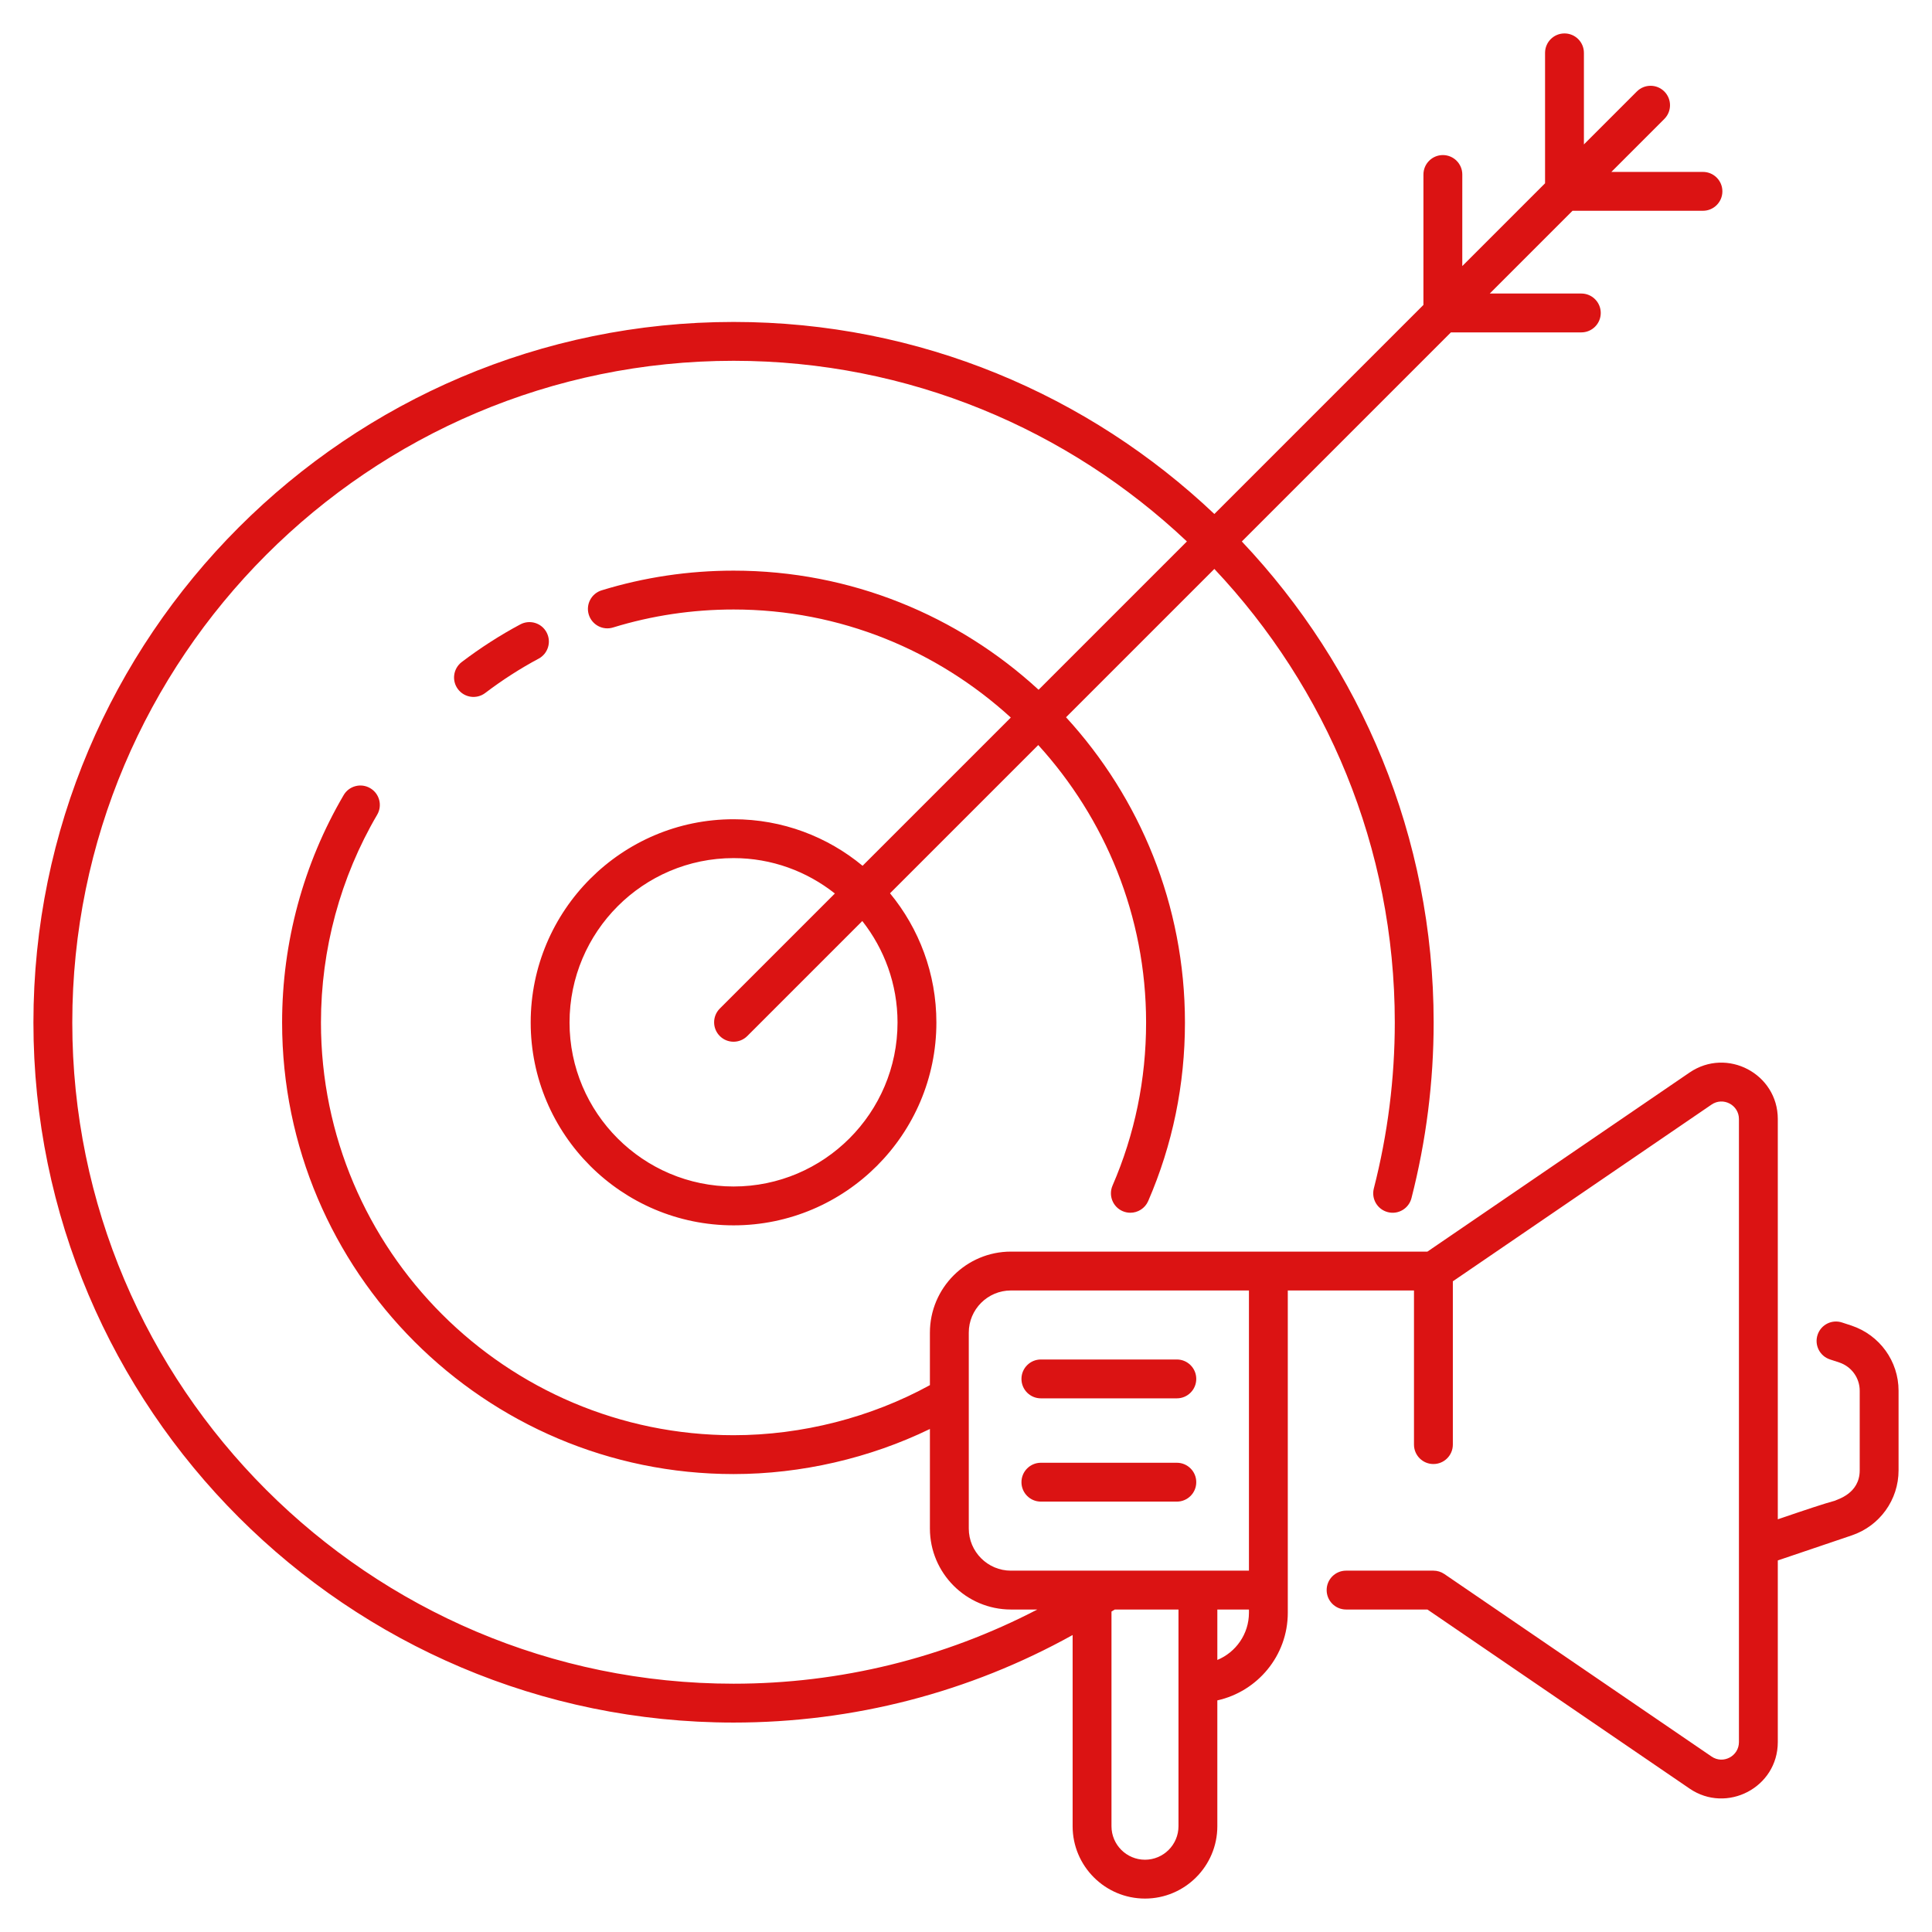
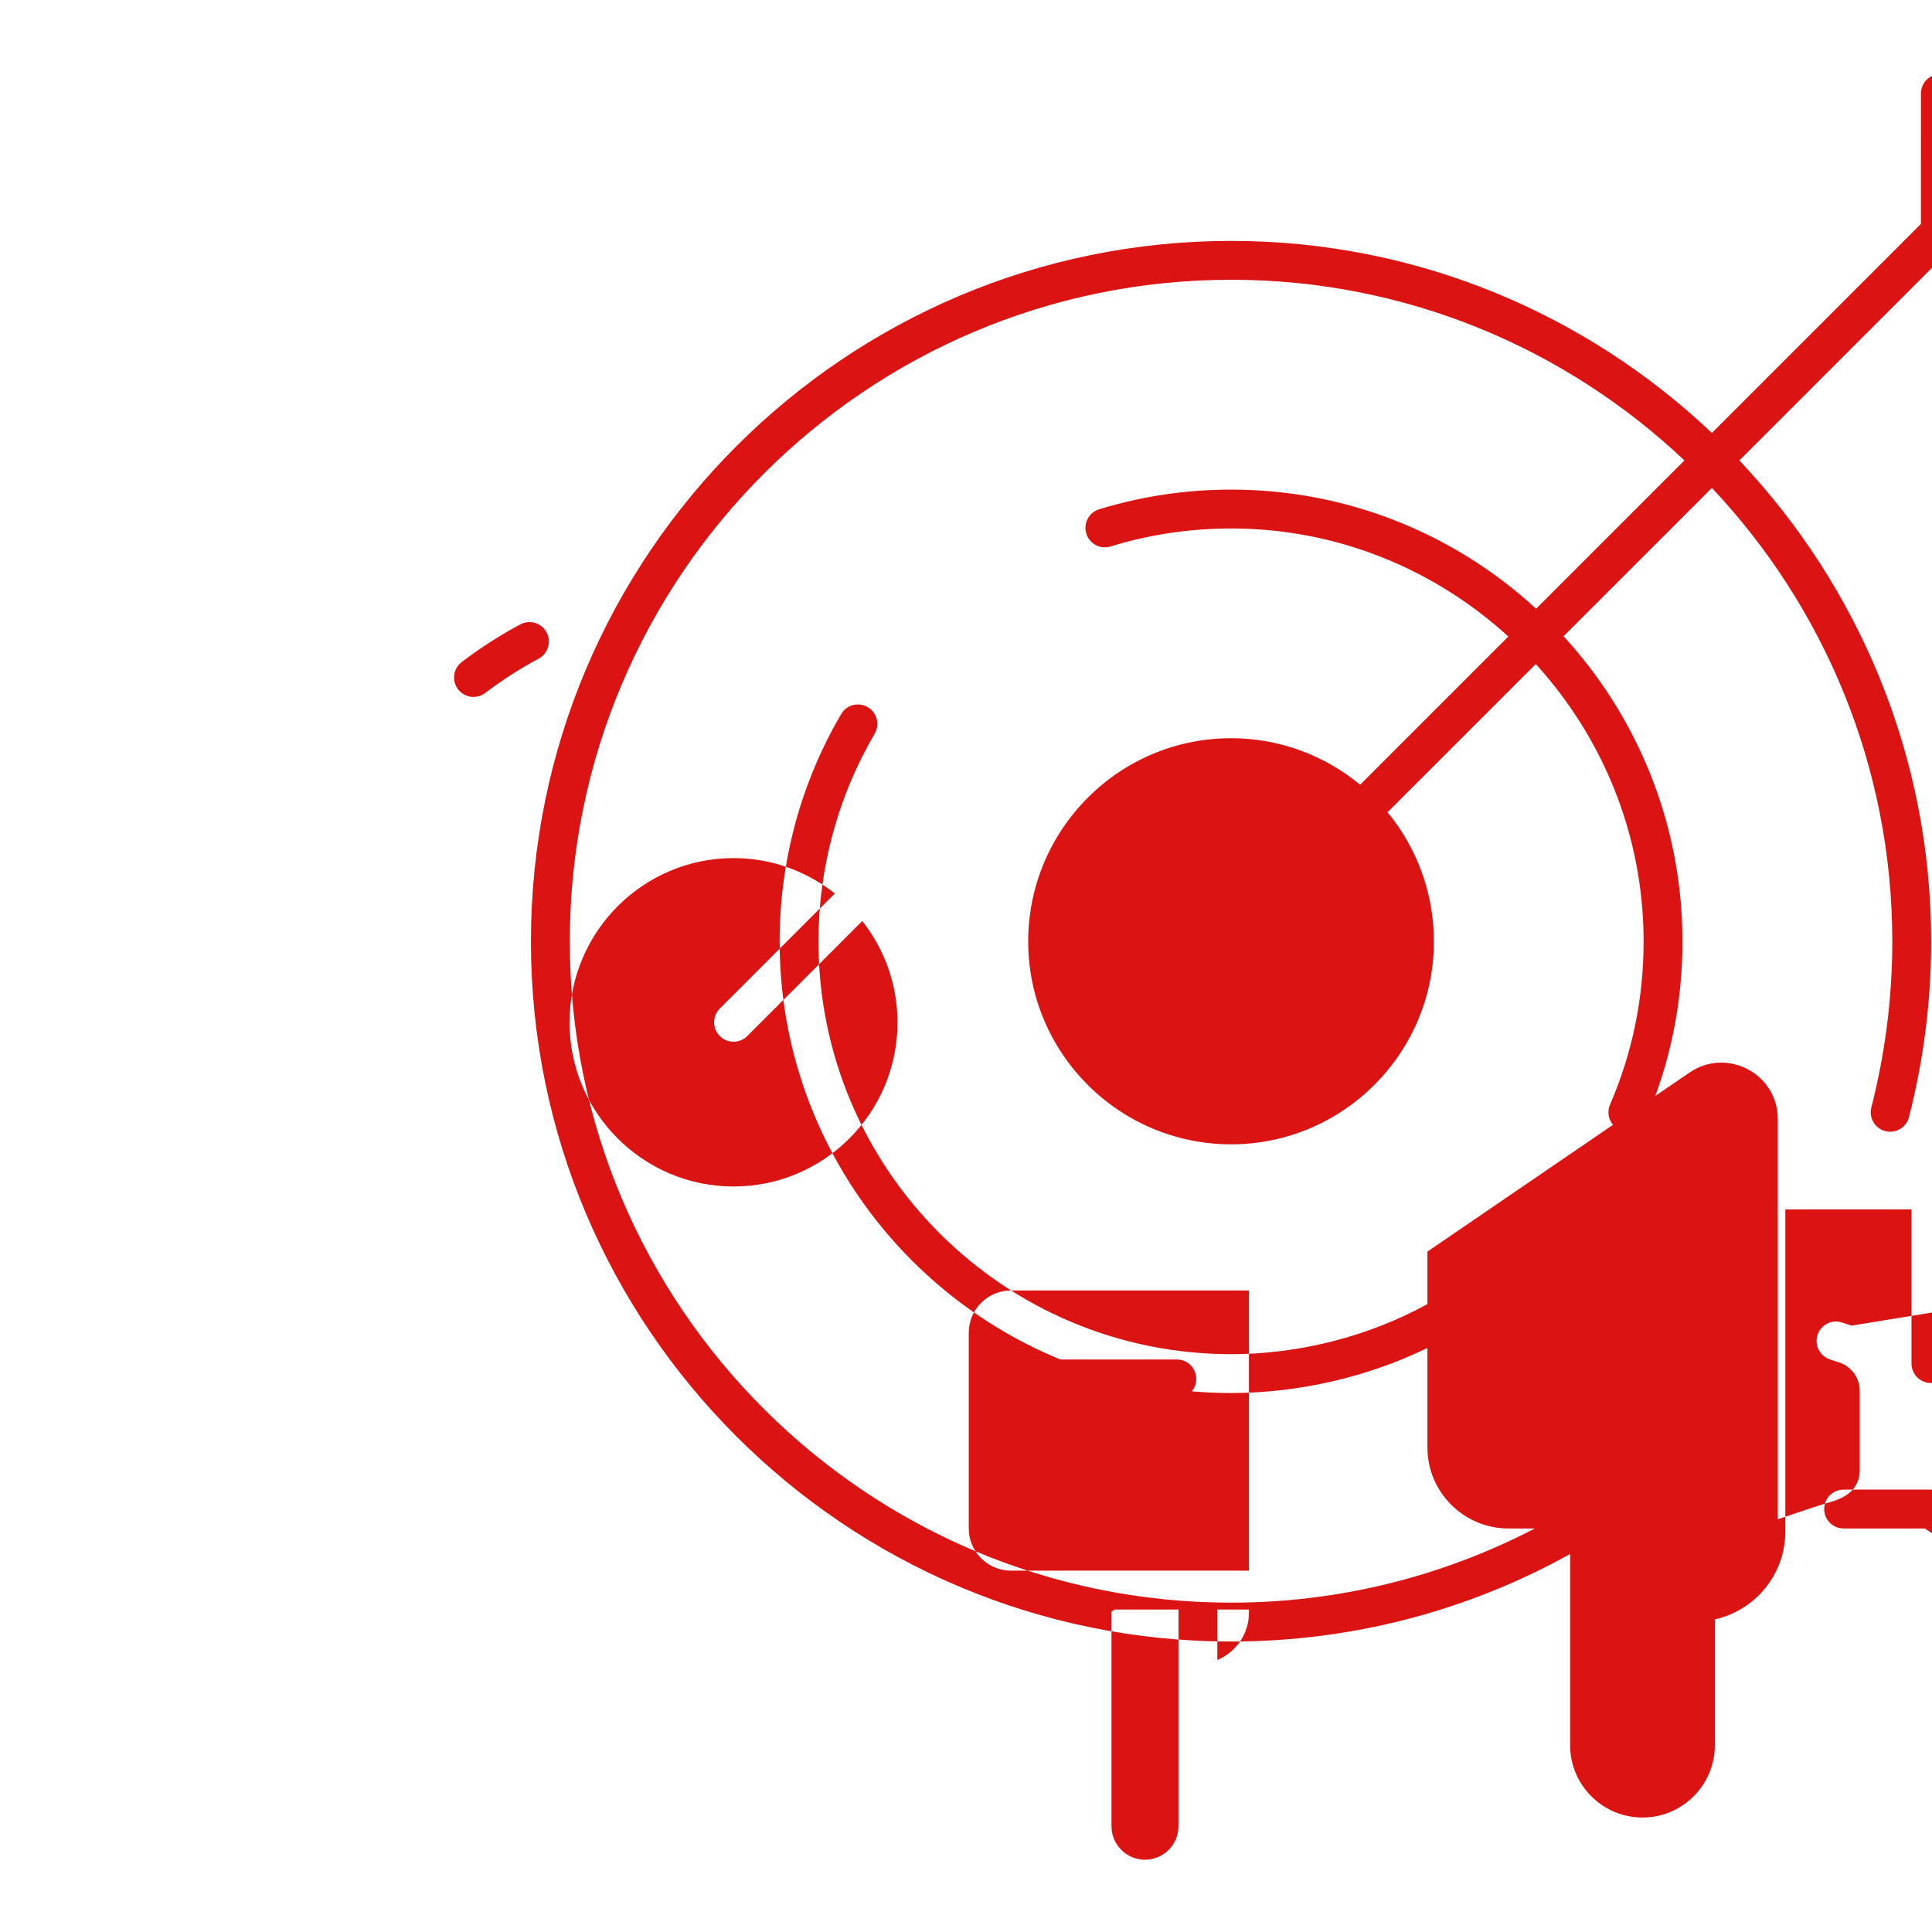
<svg xmlns="http://www.w3.org/2000/svg" enable-background="new 0 0 512 512" height="512" viewBox="0 0 512 512" width="512">
  <g id="_x33_0_Target_Marketing">
    <g>
      <path fill="#db1313" d="m144.849 167.586c-1.332-2.509-4.455-3.454-6.969-2.112-5.345 2.856-10.564 6.21-15.512 9.966-2.268 1.725-2.71 4.953-.991 7.215 1.705 2.245 4.928 2.721 7.215.991 4.52-3.434 9.277-6.491 14.144-9.091 2.505-1.338 3.456-4.46 2.113-6.969z" />
-       <path fill="#db1313" d="m490.686 351.302-2.519-.825c-2.73-.9-5.616.593-6.496 3.288-.885 2.705.588 5.611 3.288 6.496l2.484.815c3.228 1.086 5.4 4.088 5.4 7.477v21.108c0 6.233-6.052 7.709-6.567 8.04-2.92.79-7.563 2.339-15.14 4.928v-106.067c0-12.002-13.449-19.091-23.371-12.339l-69.483 47.465c-35.386 0-72.149 0-110.377 0-11.836 0-21.47 9.634-21.47 21.475v13.911c-15.546 8.541-33.876 13.271-52.016 13.271-60.302 0-109.361-49.059-109.361-109.361 0-19.408 5.149-38.45 14.893-55.063 1.438-2.454.618-5.606-1.835-7.044-2.454-1.443-5.611-.618-7.044 1.835-10.67 18.192-16.311 39.033-16.311 60.272 0 65.979 53.68 119.659 119.659 119.659 17.945 0 36.095-4.222 52.016-11.948v26.368c0 11.841 9.634 21.475 21.47 21.475h6.998c-24.722 12.837-52.174 19.66-80.483 19.66-96.64 0-175.264-78.599-175.264-175.214 0-96.7 78.624-175.37 175.264-175.37 46.464 0 88.729 18.23 120.121 47.875l-39.304 39.305c-21.302-19.588-49.685-31.57-80.817-31.57-11.937 0-23.707 1.755-34.98 5.219-2.715.835-4.244 3.716-3.409 6.436.84 2.71 3.711 4.254 6.436 3.409 10.287-3.163 21.043-4.767 31.954-4.767 28.292 0 54.022 10.912 73.453 28.636l-39.282 39.283c-9.299-7.701-21.215-12.333-34.191-12.333-29.646 0-53.765 24.16-53.765 53.861 0 29.646 24.12 53.76 53.765 53.76 29.636 0 53.75-24.115 53.75-53.76 0-12.993-4.615-24.925-12.288-34.238l39.285-39.286c17.689 19.456 28.578 45.216 28.578 73.539 0 15.054-2.992 29.59-8.895 43.211-1.126 2.61.07 5.642 2.68 6.773.669.287 1.363.422 2.042.422 1.991 0 3.887-1.161 4.731-3.102 6.461-14.918 9.739-30.832 9.739-47.304 0-31.163-11.959-59.577-31.511-80.904l39.306-39.306c29.609 31.418 47.816 73.713 47.816 120.21 0 14.788-1.87 29.585-5.556 43.981-.704 2.755.955 5.561 3.711 6.265 2.755.714 5.561-.955 6.265-3.711 3.902-15.23 5.878-30.888 5.878-46.535 0-49.335-19.363-94.203-50.836-127.488l55.408-55.409h34.562c2.846 0 5.149-2.303 5.149-5.149s-2.303-5.149-5.149-5.149h-24.265l21.937-21.937 34.563.005c2.841 0 5.149-2.303 5.149-5.149 0-2.841-2.303-5.149-5.149-5.149l-24.267-.004 14.029-14.03c2.011-2.011 2.011-5.269 0-7.281s-5.269-2.011-7.281 0l-14.028 14.029v-24.264c0-2.846-2.303-5.149-5.149-5.149s-5.149 2.303-5.149 5.149v34.564l-21.936 21.937.004-24.265c0-2.841-2.303-5.149-5.149-5.149-2.841 0-5.149 2.303-5.149 5.149l-.005 34.564-55.403 55.405c-33.259-31.509-78.096-50.895-127.398-50.895-102.317 0-185.562 83.29-185.562 185.667 0 102.292 83.245 185.511 185.562 185.511 31.73 0 62.49-8.005 89.837-23.201v50.674c0 10.569 8.603 19.172 19.177 19.172 10.569 0 19.172-8.603 19.172-19.172v-33.348c10.664-2.364 18.674-11.862 18.674-23.229 0-24.585 0-46.281 0-85.407h33.442v40.848c0 2.846 2.303 5.149 5.149 5.149s5.149-2.303 5.149-5.149v-43.275l68.553-46.828c3.071-2.109 7.266.086 7.266 3.831v165.102c0 3.73-4.186 5.953-7.261 3.831l-70.801-48.36c-.86-.583-1.87-.895-2.906-.895h-23.144c-2.846 0-5.149 2.303-5.149 5.149s2.303 5.149 5.149 5.149h21.555l69.488 47.465c9.827 6.707 23.366-.27 23.366-12.339v-48.133c6.154-2.084 18.37-6.216 19.564-6.622.01-.005.015-.005.025-.01 7.426-2.499 12.414-9.428 12.414-17.236v-21.108c.001-7.814-4.992-14.743-12.454-17.252zm-252.832-80.333c0 23.964-19.494 43.463-43.453 43.463-23.969 0-43.468-19.499-43.468-43.463 0-24.019 19.499-43.563 43.468-43.563 10.135 0 19.449 3.525 26.848 9.379l-30.493 30.494c-2.011 2.011-2.011 5.269 0 7.281 2.011 2.011 5.269 2.011 7.281 0l30.481-30.482c5.827 7.413 9.336 16.741 9.336 26.891zm74.456 175.098v37.902c0 4.892-3.982 8.875-8.875 8.875-4.897 0-8.88-3.982-8.88-8.875v-56.894c.288-.186.587-.349.875-.536h16.88zm18.674-18.674c0 5.637-3.464 10.479-8.377 12.51v-13.365h8.377zm0-11.153c-28.286 0-41.915 0-63.077 0-6.159 0-11.172-5.013-11.172-11.177v-51.9c0-6.164 5.013-11.177 11.172-11.177h63.077z" />
+       <path fill="#db1313" d="m490.686 351.302-2.519-.825c-2.73-.9-5.616.593-6.496 3.288-.885 2.705.588 5.611 3.288 6.496l2.484.815c3.228 1.086 5.4 4.088 5.4 7.477v21.108c0 6.233-6.052 7.709-6.567 8.04-2.92.79-7.563 2.339-15.14 4.928v-106.067c0-12.002-13.449-19.091-23.371-12.339l-69.483 47.465v13.911c-15.546 8.541-33.876 13.271-52.016 13.271-60.302 0-109.361-49.059-109.361-109.361 0-19.408 5.149-38.45 14.893-55.063 1.438-2.454.618-5.606-1.835-7.044-2.454-1.443-5.611-.618-7.044 1.835-10.67 18.192-16.311 39.033-16.311 60.272 0 65.979 53.68 119.659 119.659 119.659 17.945 0 36.095-4.222 52.016-11.948v26.368c0 11.841 9.634 21.475 21.47 21.475h6.998c-24.722 12.837-52.174 19.66-80.483 19.66-96.64 0-175.264-78.599-175.264-175.214 0-96.7 78.624-175.37 175.264-175.37 46.464 0 88.729 18.23 120.121 47.875l-39.304 39.305c-21.302-19.588-49.685-31.57-80.817-31.57-11.937 0-23.707 1.755-34.98 5.219-2.715.835-4.244 3.716-3.409 6.436.84 2.71 3.711 4.254 6.436 3.409 10.287-3.163 21.043-4.767 31.954-4.767 28.292 0 54.022 10.912 73.453 28.636l-39.282 39.283c-9.299-7.701-21.215-12.333-34.191-12.333-29.646 0-53.765 24.16-53.765 53.861 0 29.646 24.12 53.76 53.765 53.76 29.636 0 53.75-24.115 53.75-53.76 0-12.993-4.615-24.925-12.288-34.238l39.285-39.286c17.689 19.456 28.578 45.216 28.578 73.539 0 15.054-2.992 29.59-8.895 43.211-1.126 2.61.07 5.642 2.68 6.773.669.287 1.363.422 2.042.422 1.991 0 3.887-1.161 4.731-3.102 6.461-14.918 9.739-30.832 9.739-47.304 0-31.163-11.959-59.577-31.511-80.904l39.306-39.306c29.609 31.418 47.816 73.713 47.816 120.21 0 14.788-1.87 29.585-5.556 43.981-.704 2.755.955 5.561 3.711 6.265 2.755.714 5.561-.955 6.265-3.711 3.902-15.23 5.878-30.888 5.878-46.535 0-49.335-19.363-94.203-50.836-127.488l55.408-55.409h34.562c2.846 0 5.149-2.303 5.149-5.149s-2.303-5.149-5.149-5.149h-24.265l21.937-21.937 34.563.005c2.841 0 5.149-2.303 5.149-5.149 0-2.841-2.303-5.149-5.149-5.149l-24.267-.004 14.029-14.03c2.011-2.011 2.011-5.269 0-7.281s-5.269-2.011-7.281 0l-14.028 14.029v-24.264c0-2.846-2.303-5.149-5.149-5.149s-5.149 2.303-5.149 5.149v34.564l-21.936 21.937.004-24.265c0-2.841-2.303-5.149-5.149-5.149-2.841 0-5.149 2.303-5.149 5.149l-.005 34.564-55.403 55.405c-33.259-31.509-78.096-50.895-127.398-50.895-102.317 0-185.562 83.29-185.562 185.667 0 102.292 83.245 185.511 185.562 185.511 31.73 0 62.49-8.005 89.837-23.201v50.674c0 10.569 8.603 19.172 19.177 19.172 10.569 0 19.172-8.603 19.172-19.172v-33.348c10.664-2.364 18.674-11.862 18.674-23.229 0-24.585 0-46.281 0-85.407h33.442v40.848c0 2.846 2.303 5.149 5.149 5.149s5.149-2.303 5.149-5.149v-43.275l68.553-46.828c3.071-2.109 7.266.086 7.266 3.831v165.102c0 3.73-4.186 5.953-7.261 3.831l-70.801-48.36c-.86-.583-1.87-.895-2.906-.895h-23.144c-2.846 0-5.149 2.303-5.149 5.149s2.303 5.149 5.149 5.149h21.555l69.488 47.465c9.827 6.707 23.366-.27 23.366-12.339v-48.133c6.154-2.084 18.37-6.216 19.564-6.622.01-.005.015-.005.025-.01 7.426-2.499 12.414-9.428 12.414-17.236v-21.108c.001-7.814-4.992-14.743-12.454-17.252zm-252.832-80.333c0 23.964-19.494 43.463-43.453 43.463-23.969 0-43.468-19.499-43.468-43.463 0-24.019 19.499-43.563 43.468-43.563 10.135 0 19.449 3.525 26.848 9.379l-30.493 30.494c-2.011 2.011-2.011 5.269 0 7.281 2.011 2.011 5.269 2.011 7.281 0l30.481-30.482c5.827 7.413 9.336 16.741 9.336 26.891zm74.456 175.098v37.902c0 4.892-3.982 8.875-8.875 8.875-4.897 0-8.88-3.982-8.88-8.875v-56.894c.288-.186.587-.349.875-.536h16.88zm18.674-18.674c0 5.637-3.464 10.479-8.377 12.51v-13.365h8.377zm0-11.153c-28.286 0-41.915 0-63.077 0-6.159 0-11.172-5.013-11.172-11.177v-51.9c0-6.164 5.013-11.177 11.172-11.177h63.077z" />
      <path fill="#db1313" d="m275.846 370.575h36.026c2.846 0 5.149-2.303 5.149-5.149s-2.303-5.149-5.149-5.149h-36.026c-2.846 0-5.149 2.303-5.149 5.149s2.303 5.149 5.149 5.149z" />
-       <path fill="#db1313" d="m275.846 397.943h36.026c2.846 0 5.149-2.303 5.149-5.149s-2.303-5.149-5.149-5.149h-36.026c-2.846 0-5.149 2.303-5.149 5.149s2.303 5.149 5.149 5.149z" />
    </g>
  </g>
</svg>